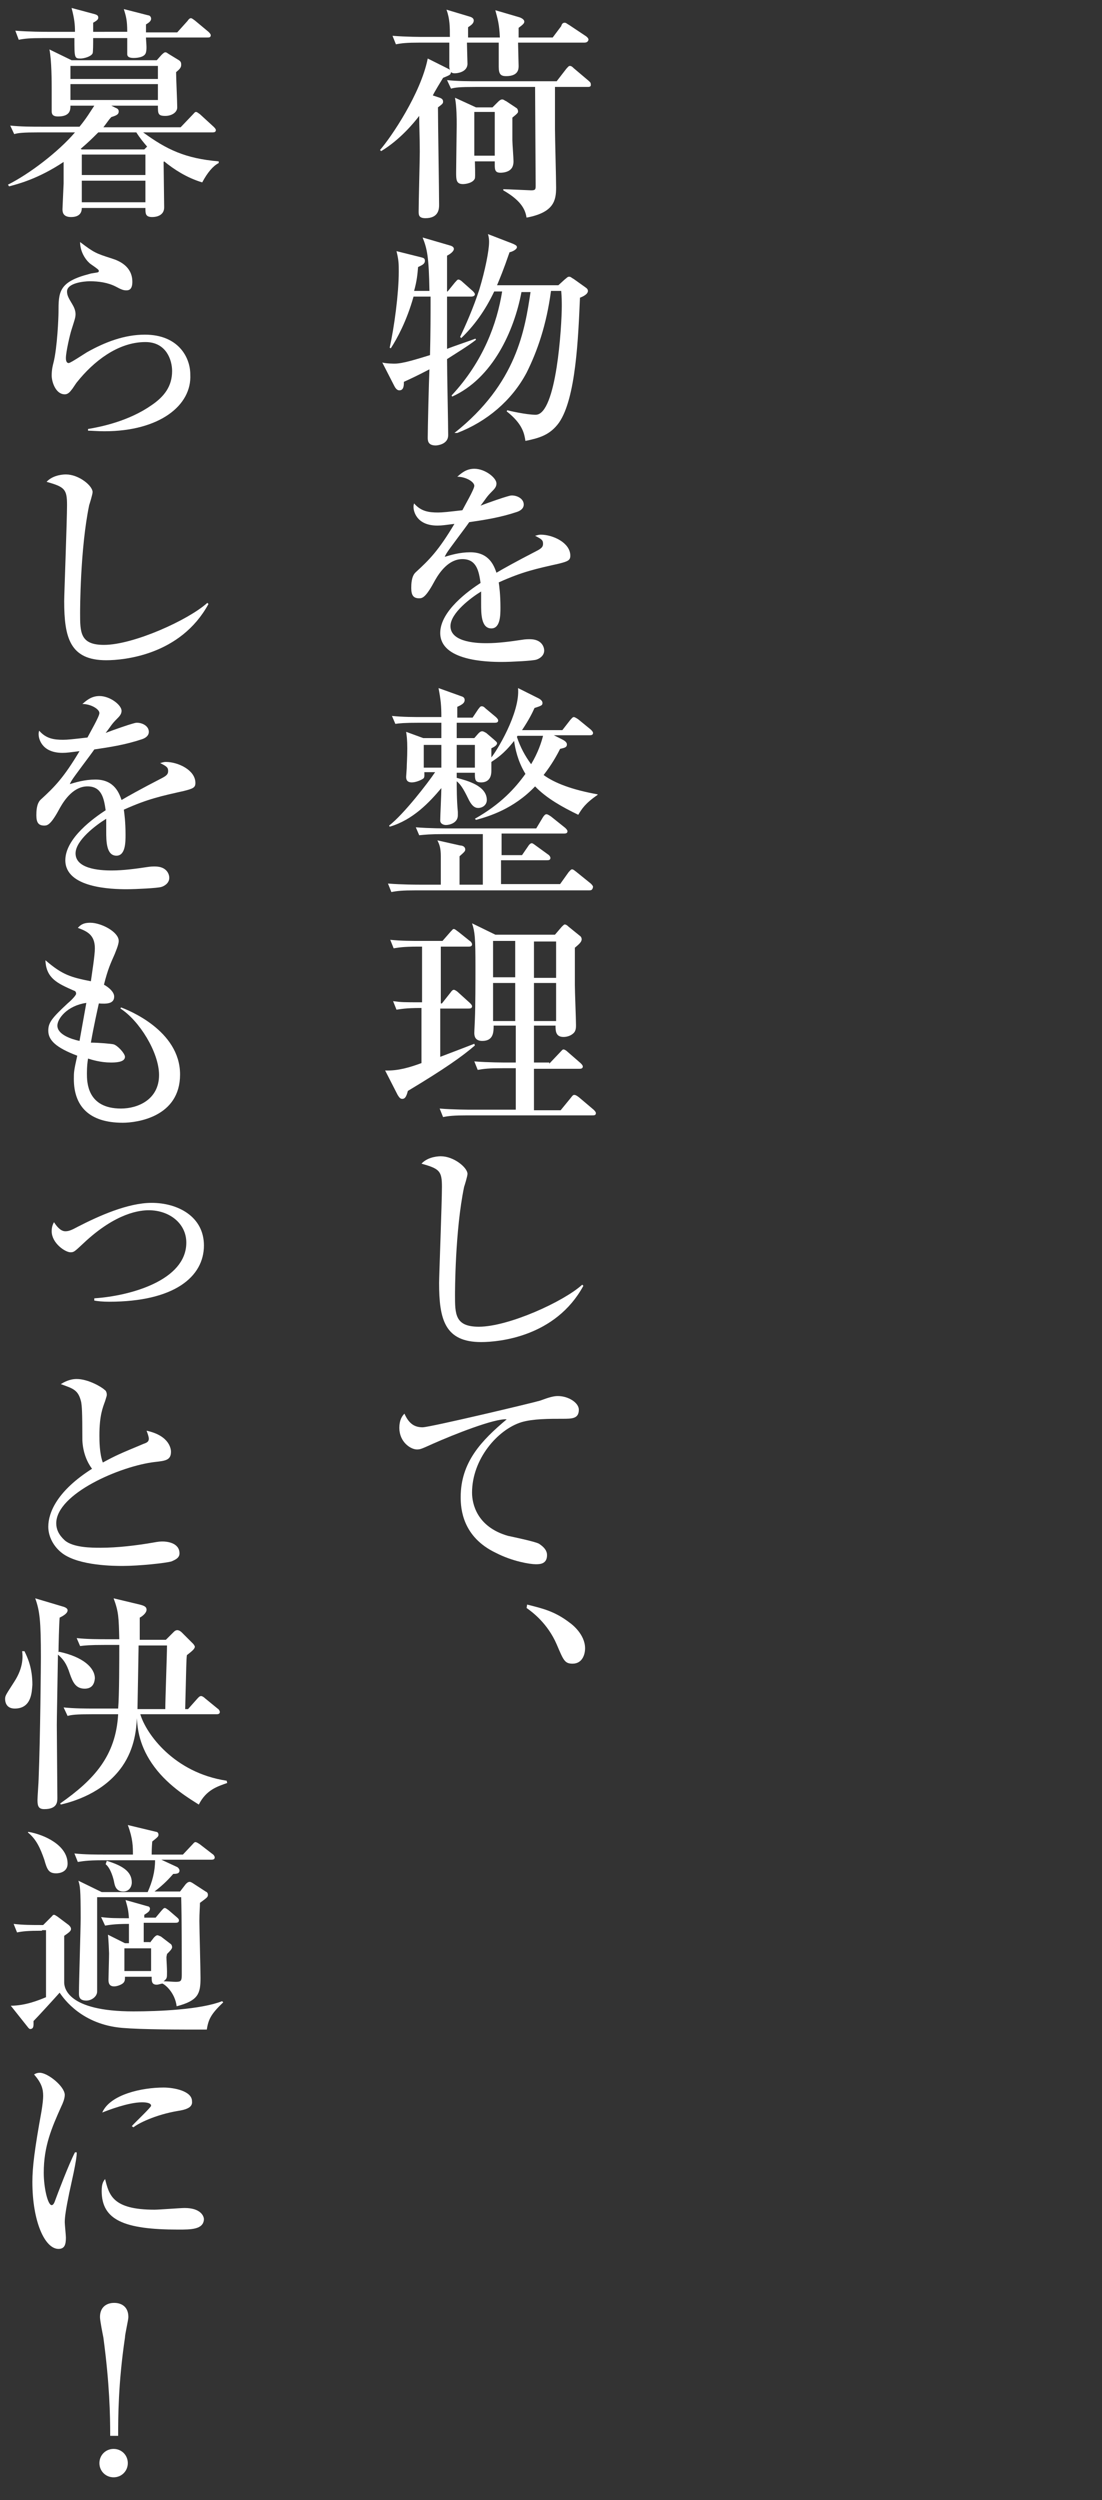
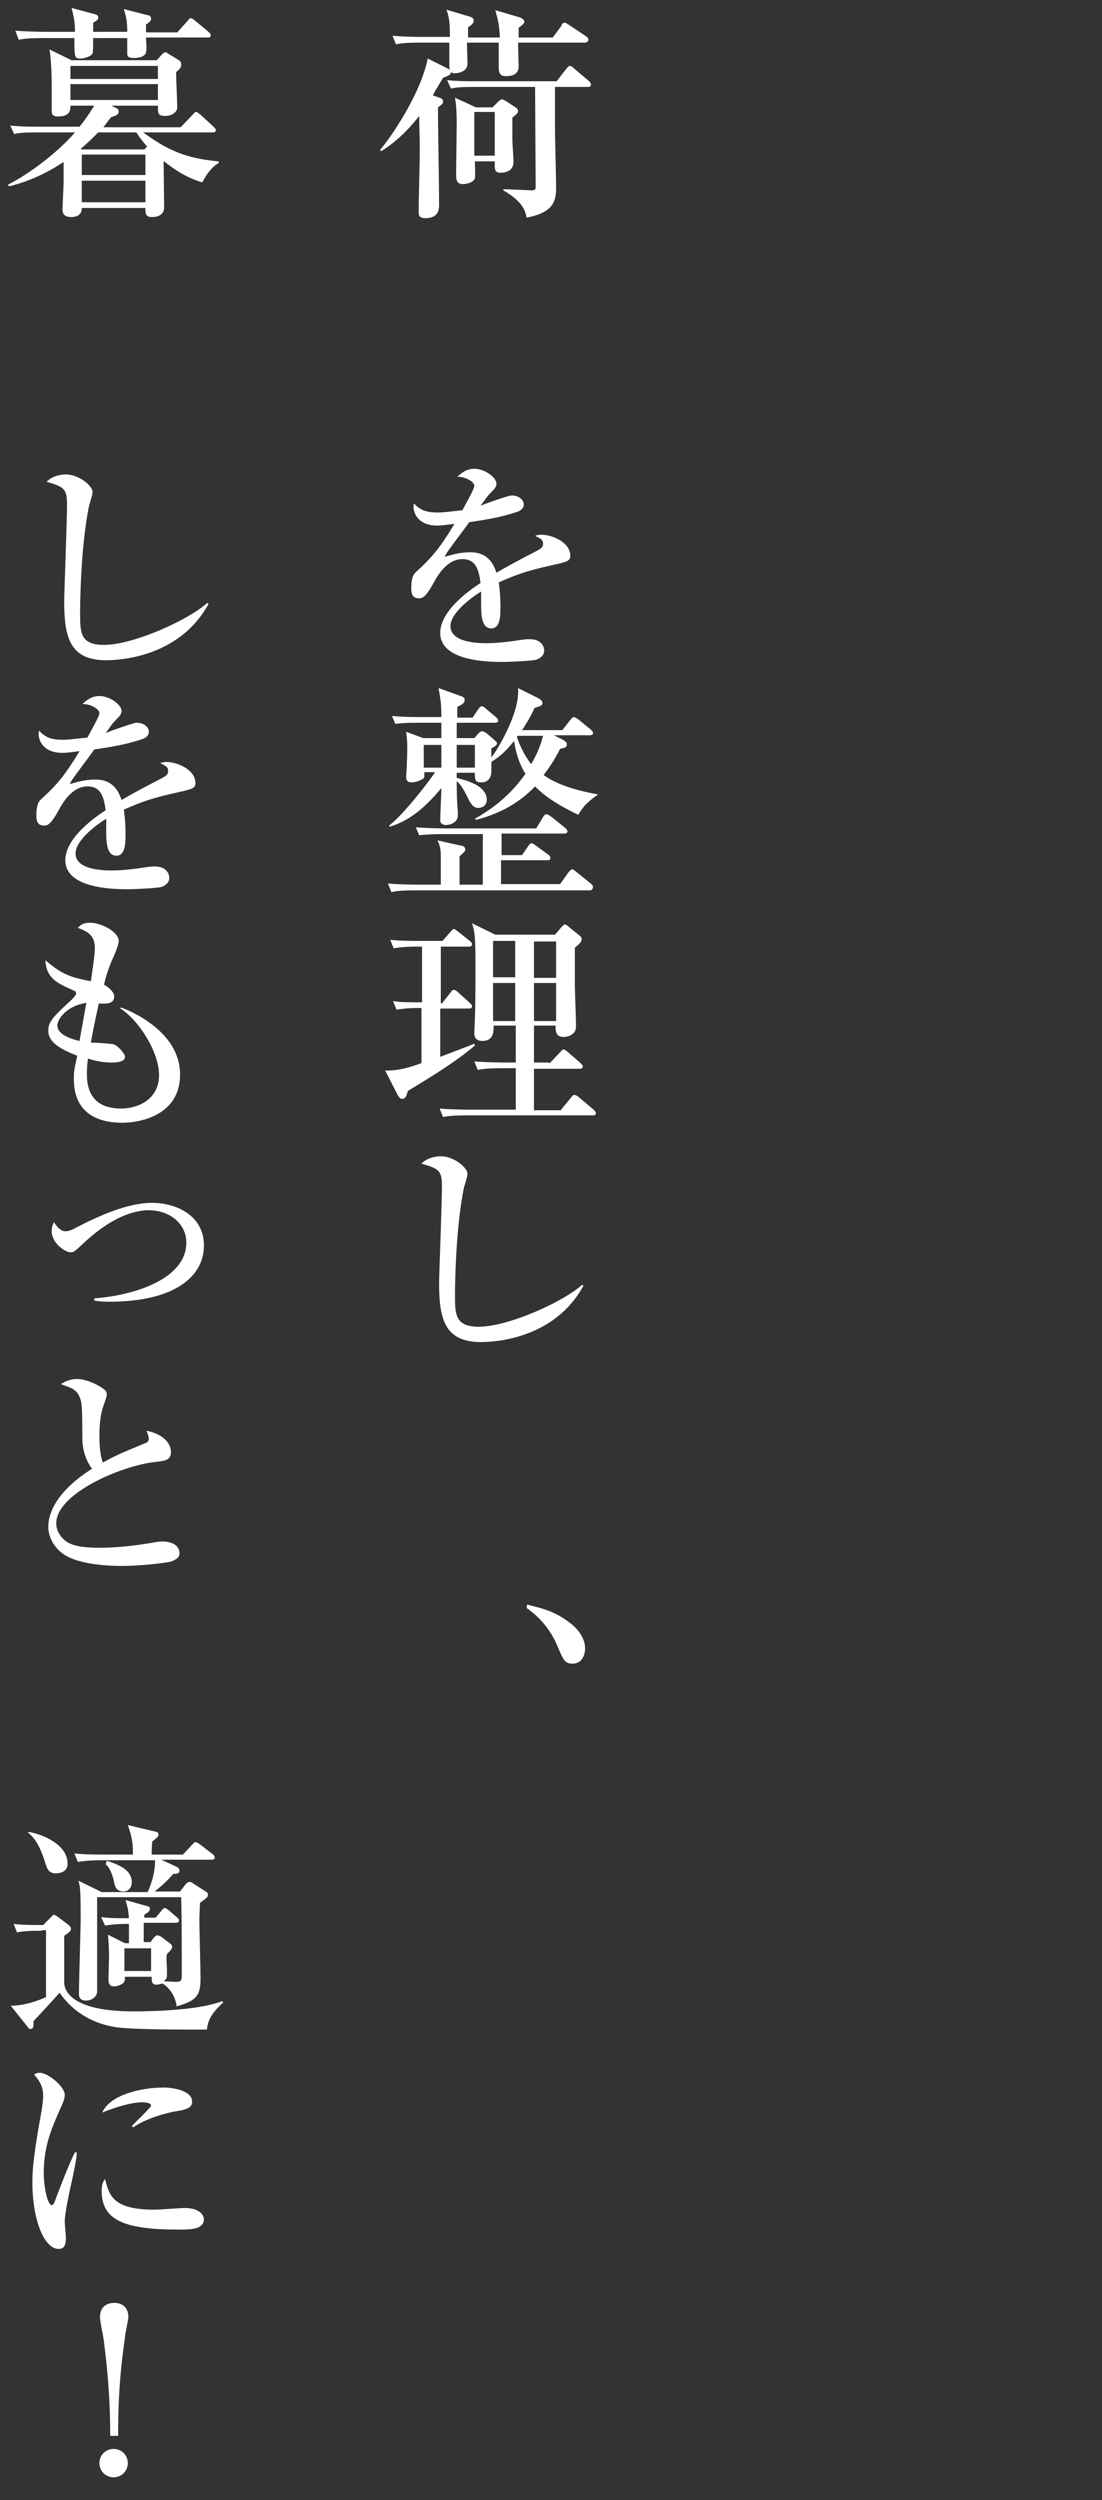
<svg xmlns="http://www.w3.org/2000/svg" enable-background="new 0 0 194 440" height="440" viewBox="0 0 194 440" width="194">
  <rect x="0" y="0" width="194" height="440" fill="#333333" stroke="none" />
  <g fill="#fff">
    <path d="m102.9 7.5h-11.7c0 .6.1 3.5.1 4.1 0 .5 0 1.8-2.2 1.8-.9 0-1.3-.3-1.3-1.6 0-.7 0-3.7 0-4.3h-5.6c0 .6.1 3.4.1 3.8-.1 1.5-2 1.6-2.2 1.6-.3 0-.4 0-.7-.2-.1.5-.2.5-1.4 1-.3.5-1.6 2.6-1.8 3.1l.9.3c.7.2.9.4.9.8 0 .3-.1.4-.9 1 0 2.7.2 14.7.2 17.2 0 .7-.1 2.3-2.4 2.3-1.2 0-1.2-.6-1.2-1.2 0-1.7.2-9 .2-10.5 0-2.4-.1-4.5-.1-6.3-1 1.3-3.4 4.2-6.7 6.2l-.2-.2c2-2.3 7.2-10 8.4-16.1l3.4 1.7c.2.1.4.2.5.3-.1-.3-.1-.4-.1-.9v-3.9h-5.1c-2.4 0-3.3.1-4.3.3l-.6-1.5c2.4.2 5.2.2 5.7.2h4.4c0-1.7 0-3.2-.6-4.8l4 1.2c.4.1.8.3.8.7 0 .6-.6.9-1 1.2v1.8h5.6c-.1-2.4-.4-3.3-.8-4.8l4.1 1.2c.4.1 1 .4 1 .8 0 .3-.2.5-1 1.1v1.7h6l1.5-2c.1-.4.3-.6.6-.6s.4.2.8.4l3 2c.1.1.4.3.4.6-.1.4-.4.5-.7.5zm.6 7.8h-5.8v7.4c0 1.5.2 8.7.2 10.3 0 2.3-.4 4.4-5.2 5.3-.2-1.1-.6-2.8-4.1-4.8v-.2c.8 0 4.6.2 4.9.2.8 0 .8-.2.8-.9 0-2.4-.1-14.6-.1-17.3h-10.5c-2.8 0-3.6.1-4.3.3l-.7-1.5c1.9.2 3.8.2 5.7.2h13.6l1.7-2.2c.2-.2.4-.5.6-.5.3 0 .5.2.7.4l2.6 2.2c.2.2.4.3.4.6.1.5-.3.5-.5.5zm-13.3 5.4v4c0 .6.2 3.1.2 3.7 0 .8-.3 1.2-.4 1.3-.4.5-1.2.7-1.9.7-1.1 0-1-.7-1-2h-3.5c0 .5.1 2.6 0 3-.3.8-1.6 1-2.1 1-1.2 0-1.2-.8-1.2-2.1s.1-7.2.1-8.4c0-.9 0-3.1-.3-4.7l3.7 1.7h2.9l.9-.9c.2-.2.5-.5.8-.5s.4.2.7.3l1.8 1.2c.2.1.3.4.3.6s0 .3-1 1.1zm-3.1-1h-3.6v7.7h3.6z" />
-     <path d="m75.6 51.2c-.1-6-.4-7.4-1.2-9.4l4.8 1.4c.4.1.7.3.7.6 0 .5-.8 1-1.2 1.2v6.3h.1l1.3-1.6c.3-.3.4-.5.6-.5s.5.2.7.4l1.8 1.6c.2.2.4.4.4.6 0 .3-.4.4-.6.4h-4.3v9.2c.7-.3 4.8-1.7 5-1.8l.1.2c-1.4 1.1-3.4 2.3-5.1 3.4 0 2.4.2 11.6.2 13.4 0 1.6-1.9 1.8-2.2 1.8-1.4 0-1.4-.9-1.4-1.4 0-1.5.2-9.9.3-12-2.3 1.2-3.4 1.7-4.5 2.2 0 .6 0 1.5-.8 1.5-.3 0-.6-.2-.9-.8l-2.1-4.1c.7.2 2 .2 2.2.2 1.4 0 3.9-.8 6.2-1.5.1-4.1.1-6.7.1-10.3h-3c-1.2 4.3-2.9 7.4-4 9.1l-.2-.1c.8-3.6 1.6-9.5 1.6-13.4 0-1.3 0-2-.4-3.6l4.4 1.1c.4.1.6.2.6.6 0 .6-.6.8-1.2 1.1-.1 1.2-.2 2.4-.7 4.2zm4.4 25c11-8.7 12.4-18.2 13.4-24.8h-1.6c-1.3 6.9-5.1 15.2-12.2 18.4l-.1-.2c5.6-6 8-12.7 8.9-18.3h-1.4c-1.6 3.4-3.6 6.1-5.8 8.2l-.2-.2c.9-1.9 2.3-5 3.4-8.4 1-3.3 1.7-6.8 1.7-8.3 0-.2 0-.8-.2-1.4l4.4 1.7c.4.2.7.3.7.6 0 .4-.8.8-1.3.9-1.1 3.2-1.7 4.6-2.2 5.8h10.8l1.1-1c.4-.3.5-.5.8-.5s.4.2.8.4l2.1 1.5c.3.2.4.4.4.6 0 .6-.9 1-1.4 1.2-.3 6.9-.7 17.7-3.7 22-1.6 2.2-3.5 2.7-5.9 3.2-.2-1.3-.5-3-3.3-5.2l.1-.2c.3.1 3.4.8 5 .8 3.7 0 4.6-15.8 4.6-19.1 0-.7 0-1.5-.1-2.7h-1.8c-.8 6-2.4 10.6-4.3 14.4-2.6 4.9-7 8.6-12.2 10.6z" />
    <path d="m98.4 99.2c-4 .9-6.4 1.4-10.6 3.3.1.7.3 2.2.3 4.4 0 1.3 0 3.7-1.6 3.7-1.8 0-1.8-2.6-1.8-4.3 0-1.6 0-1.7 0-2.2-1.8 1.1-5.4 3.8-5.4 6.1 0 3 5.2 3 6.4 3 2 0 4.2-.3 6.2-.6.6-.1 1-.1 1.4-.1 2 0 2.5 1.3 2.5 2 0 1-1 1.5-1.4 1.6-.6.2-4.4.4-6.1.4-2.6 0-10.8-.2-10.8-5.1 0-3.9 5.1-7.5 7.1-8.8-.3-2.1-.7-4.2-3.2-4.2-2.4 0-4 2.3-4.8 3.7-1.6 3-2.2 3.2-2.8 3.2-1 0-1.4-.5-1.4-1.8 0-.6 0-2.1.8-2.8 2.4-2.2 4-3.8 6.8-8.5-1.6.2-2.2.3-3 .3-3.8 0-4.2-2.7-4.2-3.2 0-.3 0-.4.1-.7 1.2 1.4 2.6 1.6 4.2 1.6.8 0 1.7-.1 4.3-.4.4-.8 2.1-3.7 2.1-4.3 0-.7-1.5-1.6-3-1.6.6-.5 1.5-1.4 3-1.4 1.9 0 3.9 1.6 3.9 2.6 0 .6-.4 1-.8 1.4-1 1-1 1.2-2 2.5 1.5-.6 4.2-1.5 4.6-1.6s.6-.2.9-.2c1 0 2.1.6 2.1 1.6 0 .7-.6 1.1-1.2 1.3-3 1-5.7 1.4-8.4 1.8-.6.9-3.6 4.8-4 5.5-.1.2-.3.5-.3.6 1-.3 2.6-.8 4.5-.8 3.4 0 4.2 2.5 4.6 3.6 1-.6 3.5-2 7-3.8 1-.5 1.2-.8 1.2-1.3 0-.6-.2-.8-1.4-1.4.4-.1.6-.2 1-.2 2.1 0 5.2 1.4 5.2 3.7 0 .8-.4 1-2 1.4z" />
    <path d="m103.7 156.7h-30.5c-2.4 0-3.3.1-4.3.3l-.6-1.5c2.4.2 5.2.2 5.7.2h3.6c0-3.7 0-4.1 0-5 0-1.4-.2-2-.6-2.8l4 .9c.4 0 .9.2.9.7 0 .3-.1.4-1 1.2v5h4.1v-8.9h-6.9c-2.4 0-3.3.1-4.3.2l-.6-1.4c2.4.2 5.2.2 5.7.2h15.5l1.2-2c.2-.3.4-.5.6-.5s.5.2.8.4l2.5 2c.2.2.4.4.4.6 0 .4-.4.4-.6.4h-11v3.8h3.6l1.1-1.6c.1-.2.4-.5.6-.5s.4.2.7.4l2.2 1.6c.2.1.4.4.4.6 0 .4-.4.4-.6.4h-8.1v4.2h10.4l1.5-2.1c.2-.2.4-.5.6-.5s.3.1.7.4l2.6 2.1c.2.2.4.4.4.6-.1.6-.4.6-.7.6zm-1.9-13.3c-2.7-1.3-5.6-2.9-7.6-5-3.8 4-8.2 5.3-10.4 5.9l-.2-.2c4.6-2.6 7.1-5.4 8.9-7.9-1.4-2.3-1.8-4.5-2-5.8-1.8 2.3-3.1 3.1-4 3.7v1.6c0 2-1.5 2-1.8 2-1.1 0-1.1-.5-1.1-1.7h-3.2v.9c1.9.5 5.3 1.4 5.3 3.9 0 .9-.8 1.4-1.5 1.4-.5 0-1-.2-1.6-1.3-.7-1.4-1.3-2.7-2.2-3.4 0 .9 0 3.4.2 5.4v.6c0 1.3-1.4 1.7-2.1 1.7-.4 0-1-.2-1-.8 0-.8.2-4.8.2-5.7-2.1 2.5-5 5.6-9.1 6.8l-.1-.2c2.6-2 6.9-7.6 8.1-9.4h-1.9c0 .6.1 1-.3 1.2-.3.2-1.2.6-1.9.6-1 0-1-.7-1-1 0-.2.1-1.3.1-1.5 0-.7.1-1.8.1-3.5 0-1.5-.1-2.2-.2-2.9l3 1.1h3.2v-2.7h-3.8c-2.8 0-3.6.1-4.3.2l-.6-1.4c1.9.2 3.8.2 5.7.2h3c0-2-.1-3-.5-5.1l3.9 1.4c.3.1.7.2.7.7s-.4.8-1.3 1.2v1.9h2.7l1-1.5c.2-.2.3-.5.6-.5s.5.2.7.4l1.8 1.5c.2.2.4.4.4.6 0 .4-.4.4-.6.4h-6.7v2.7h3.1l.7-.8c.2-.2.4-.4.7-.4.2 0 .5.2.7.3l1.4 1.2c.2.2.5.4.5.6 0 .4-.6.7-1 .9v1.6c.8-.9 5.1-7.8 4.7-12.2l3.6 1.8c.2.1.7.4.7.8s-.1.5-1.4.9c-.4.9-1 2.1-2.2 3.9h7.1l1.4-1.8c.2-.2.4-.5.6-.5s.5.2.8.4l2.2 1.8c.2.2.4.4.4.6 0 .4-.4.4-.6.4h-6.3l1.4.7c.4.2.9.5.9.9 0 .5-.3.6-1.2.8-.6 1.2-1.5 2.8-2.9 4.6 1.9 1.4 5 2.6 9.5 3.4v.1c-2.2 1.5-2.8 2.5-3.4 3.5zm-24.1-12.3h-3.1v4h3.1zm5.8 0h-3.1v4h3.2v-4zm7.6-1.6-.1.2c.6 1.8 1.4 3.3 2.5 4.8 1.2-2 1.8-3.8 2.1-5z" />
    <path d="m77.6 166.8v9.8h.2l1.5-1.9c.2-.3.4-.5.6-.5s.6.3.7.4l2.1 1.9c.2.2.4.4.4.6 0 .4-.4.4-.6.4h-5v8.5c.8-.3 5-1.9 6-2.3l.1.3c-2.2 1.9-5.3 4.1-11.8 8-.3 1.2-.6 1.4-1 1.4s-.6-.4-.8-.7l-2.2-4.3c2.3.1 4.5-.6 6.4-1.3v-9.7c-2.9 0-3.6.2-4.4.3l-.6-1.5c1.5.2 1.9.2 5.1.2v-9.8h-.7c-2.8 0-3.6.2-4.3.3l-.6-1.5c1.9.2 3.8.2 5.7.2h3.5l1.4-1.6c.4-.4.4-.5.6-.5s.5.3.8.5l2 1.6c.2.1.4.4.4.6 0 .4-.4.4-.6.4h-4.9zm19.1 20.4 1.8-1.9c.4-.4.5-.6.7-.6s.5.2.7.4l2.3 2c.2.2.4.4.4.6 0 .4-.4.4-.6.4h-8v7.3h4.7l1.8-2.2c.3-.4.4-.5.6-.5s.4.1.8.4l2.6 2.2c.2.2.4.4.4.6 0 .4-.3.4-.6.4h-22c-2.4 0-3.3.1-4.3.3l-.6-1.5c2.4.2 5.2.2 5.7.2h7.7v-7.3h-2.3c-2.5 0-3.3.1-4.4.3l-.6-1.5c2.4.2 5.3.2 5.7.2h1.6v-6.5h-3.9c0 1.1 0 2.7-2 2.7-1.3 0-1.4-.9-1.4-1.4 0-.4.1-2.1.1-2.4.1-2.3.1-6.8.1-9.2 0-5.2-.1-6.2-.6-7.7l4.1 2h10.5l1.2-1.4c.1-.1.4-.4.5-.4.2 0 .4.1.7.4l2.1 1.7c.1.1.2.3.2.5 0 .5-.5.9-1.2 1.5v6.6c0 1.1.2 6 .2 7 0 .4 0 1-.4 1.4-.5.5-1.2.7-1.8.7-1.4 0-1.4-1.1-1.4-2h-3.8v6.5h2.7zm-9.9-21.6v6.4h3.9v-6.4zm0 7.4v6.7h3.9v-6.7zm11.1-.9v-6.4h-3.9v6.4zm0 7.6v-6.7h-3.9v6.7z" />
    <path d="m84.7 236.2c-6.4 0-7.4-4-7.4-10.4 0-1.2.5-14.2.5-16.9 0-2.8-.4-3.2-3.6-4.1 1.2-1.3 3.2-1.3 3.4-1.3 2.3 0 4.7 2 4.7 3.1 0 .4-.5 2-.6 2.3-1.6 7.7-1.6 18.6-1.6 19 0 3.4 0 5.6 4.2 5.6 5.2 0 14.9-4.4 18.2-7.4l.2.2c-4.9 9-14.9 9.9-18 9.9z" />
-     <path d="m99 249.7c-2.3 0-5.2 0-7.2.6-4.2 1.3-8.7 6.5-8.7 12.4 0 1.9.8 6 6.3 7.6.9.2 4.8 1 5.5 1.4.9.6 1.4 1.2 1.4 2 0 1.6-1.3 1.6-2 1.6-1 0-4.1-.5-7-2-5.9-2.8-6.2-7.8-6.2-9.8 0-6.2 3.7-10 8.1-13.7-2.1-.2-9.4 2.7-13 4.3-2 .9-2.2 1-2.8 1-1.1 0-3.1-1.3-3.1-3.8 0-1.4.5-2.1.9-2.5.8 1.8 1.8 2.4 3.2 2.4 1.3 0 19.8-4.4 20.7-4.7 1.6-.6 2.4-.8 3.1-.8 1.9 0 3.7 1.2 3.7 2.4 0 1.6-1.2 1.6-2.9 1.6z" />
    <path d="m92.8 282.4c2.8.7 4.9 1.2 7.5 3.2.3.2 2.7 2 2.7 4.5 0 1.1-.5 2.7-2.2 2.7-1.4 0-1.6-.6-2.8-3.4-1.6-3.7-4.3-5.7-5.3-6.4z" />
    <path d="m25.2 23.3c4.1 3 7.4 4.6 13.3 5.1v.3c-1 .5-2 1.7-2.9 3.4-2.7-.8-5-2.3-6.7-3.7l-.1.1c0 .2.1 7.9.1 8 0 1.4-1.3 1.7-2.1 1.7-1.2 0-1.2-.6-1.2-1.6h-11.2c0 .6-.2 1.6-1.9 1.6-1.5 0-1.5-1-1.5-1.4 0-.3.2-4.3.2-4.5v-3.8c-4.5 3-8.1 3.9-9.6 4.3l-.2-.3c3.8-1.9 8.9-5.8 11.8-9.2h-6.4c-2.8 0-3.6.1-4.3.3l-.7-1.5c1.9.2 3.8.2 5.7.2h6.5c1.3-1.6 1.8-2.5 2.6-3.7h-4.2c0 .7 0 1.9-2.2 1.9-.8 0-1.1-.3-1.1-.9v-3.9c0-1.1 0-5.1-.4-7l3.9 1.9h15l.8-.9c.2-.2.5-.5.7-.5s.3.1.6.3l1.8 1.1c.3.2.4.4.4.8 0 .5-.3.8-.9 1.3 0 1 .2 5.3.2 6.2s-1 1.5-2.1 1.5c-1.3 0-1.3-.4-1.3-1.8h-8.2l.8.4c.3.1.5.3.5.6 0 .5-.3.7-1.3 1-.4.4-.7.9-1.4 1.8h13.6l2.1-2.2c.3-.3.4-.5.6-.5s.4.2.7.4l2.4 2.2c.2.2.4.4.4.6 0 .4-.4.4-.6.4zm-2.8-17.7c0-2-.2-2.7-.6-4l4.3 1.1c.2 0 .5.2.5.6 0 .5-.6.8-.9 1v1.4h5.5l1.8-2c.2-.3.4-.5.6-.5s.4.2.7.4l2.4 2c.2.2.4.4.4.6 0 .4-.3.4-.6.4h-10.8c0 .7.2 1.9 0 2.6-.2 1-1.9 1-2.2 1-1.1 0-1.1-.5-1.1-.7 0-.5 0-2.4 0-2.8h-6c0 .9 0 2.5-.1 2.7-.3.6-1.6.9-2.1.9-1.1 0-1.1-.1-1.1-3.6h-5.5c-2.4 0-3.3.1-4.3.3l-.6-1.6c2.4.2 5.2.2 5.7.2h4.8c0-1.3-.1-2.3-.6-4.2l4.1 1.1c.3.1.6.2.6.6s-.4.6-.9.9v1.6zm5.4 8.3v-2.3h-15.4v2.3zm0 3.7v-2.8h-15.4v2.8zm-2.4 8.7.5-.5c-.6-.7-1.2-1.4-1.9-2.5h-6.7c-1.1 1.1-1.7 1.7-3.1 2.9l.2.1zm-11 .9v3.6h11.2v-3.6zm0 4.6v3.8h11.2v-3.8z" />
-     <path d="m18.4 75.9c-1.3 0-2.2-.1-2.9-.1v-.3c2.4-.4 7.2-1.4 11.2-4.2 2.2-1.5 3.6-3.3 3.6-6 0-1.9-1-5.1-4.7-5.1-4.9 0-9.2 3.5-12 7-.2.2-.8 1.2-1 1.4-.5.7-.9.8-1.2.8-1.6 0-2.3-2.2-2.3-3.3s.2-1.8.3-2.2c.7-2.7.9-8.2.9-8.9 0-3.6 0-5.4 5.5-6.8.2-.1 1.3-.2 1.5-.3 0 0 .1-.1.1-.2 0-.2-.1-.3-1.4-1.2-.6-.4-1.9-1.9-1.9-3.9 2.5 1.9 2.8 2 5.6 2.9 1.3.4 3.6 1.4 3.6 4.1 0 .6-.1 1.5-1 1.5-.4 0-.7 0-1.8-.6-1.5-.8-3.2-1-4.7-1-1 0-4 .3-4 1.8 0 .7.3 1.2.9 2.2.3.5.6 1.1.6 1.8 0 .6-.2 1.1-.7 2.7-.3.9-1 4-1 5 0 .2 0 .9.5.9.3 0 2.7-1.6 3.2-1.9 3.2-1.8 6.6-3.1 10.2-3.1 5.9 0 8 4 8 7 .3 5.5-5.5 10-15.1 10z" />
    <path d="m18.7 116.2c-6.4 0-7.4-4-7.4-10.4 0-1.2.5-14.2.5-16.9 0-2.8-.4-3.2-3.6-4.1 1.2-1.3 3.2-1.3 3.4-1.3 2.3 0 4.7 2 4.7 3.1 0 .4-.5 2-.6 2.3-1.6 7.7-1.6 18.6-1.6 19 0 3.4 0 5.6 4.2 5.6 5.2 0 14.9-4.4 18.2-7.4l.2.2c-4.9 9-14.9 9.9-18 9.9z" />
    <path d="m32.4 139.2c-4 .9-6.4 1.4-10.6 3.3.1.7.3 2.2.3 4.4 0 1.3 0 3.7-1.6 3.7-1.8 0-1.8-2.6-1.8-4.3 0-1.6 0-1.7 0-2.2-1.8 1.1-5.4 3.8-5.4 6.1 0 3 5.2 3 6.4 3 2 0 4.2-.3 6.2-.6.6-.1 1-.1 1.4-.1 2 0 2.5 1.3 2.5 2 0 1-1 1.5-1.4 1.6-.6.2-4.4.4-6.1.4-2.6 0-10.8-.2-10.8-5.1 0-3.9 5.1-7.5 7.1-8.8-.3-2.1-.7-4.2-3.2-4.2-2.4 0-4 2.3-4.8 3.7-1.6 3-2.2 3.2-2.8 3.2-1 0-1.4-.5-1.4-1.8 0-.6 0-2.1.8-2.8 2.4-2.2 4-3.8 6.8-8.5-1.6.2-2.2.3-3 .3-3.8 0-4.2-2.7-4.2-3.2 0-.3 0-.4.1-.7 1.2 1.4 2.6 1.6 4.2 1.6.8 0 1.7-.1 4.3-.4.4-.8 2.1-3.7 2.1-4.3 0-.7-1.5-1.6-3-1.6.6-.5 1.5-1.4 3-1.4 1.9 0 3.9 1.6 3.9 2.6 0 .6-.4 1-.8 1.4-1 1-1 1.2-2 2.5 1.5-.6 4.2-1.5 4.6-1.6s.6-.2.9-.2c1 0 2.1.6 2.1 1.6 0 .7-.6 1.1-1.2 1.3-3 1-5.7 1.4-8.4 1.8-.6.9-3.6 4.8-4 5.5-.1.2-.3.5-.3.6 1-.3 2.6-.8 4.5-.8 3.4 0 4.2 2.5 4.6 3.6 1-.6 3.5-2 7-3.8 1-.5 1.2-.8 1.2-1.3 0-.6-.2-.8-1.4-1.4.4-.1.6-.2 1-.2 2.1 0 5.2 1.4 5.2 3.7 0 .8-.4 1-2 1.4z" />
    <path d="m21.6 197.6c-6 0-8.6-3-8.6-7.7 0-1.2 0-1.4.6-4.1-3.7-1.4-5.1-2.7-5.1-4.4 0-1.4.6-2.2 3.4-4.8.5-.4 1.5-1.4 1.5-1.7 0-.4-.2-.5-.5-.6-2.7-1.2-4.8-2.1-4.9-5.3 3 2.6 4.5 3 8 3.7.2-1.5.7-4.5.7-5.8 0-2.4-1.4-3-3-3.6.4-.4.8-.9 2.2-.9 1.9 0 5 1.6 5 3.2 0 .7-.6 2-.7 2.3-.7 1.6-1.2 2.6-1.9 5.4.9.5 1.8 1.3 1.8 2.1 0 1.3-1.4 1.3-2.7 1.2-.2.9-.9 4-1.4 6.9 1.4 0 3.6.2 4 .3.7.2 2 1.6 2 2.2 0 1-1.8 1-2.5 1-1.8 0-3.4-.5-4-.7-.1.6-.2 1.4-.2 2.6 0 1.5 0 6.2 6 6.2 3 0 6.7-1.6 6.7-5.9 0-4-3.5-9.6-6.8-11.7l.1-.2c1.1.4 10.4 4 10.4 11.8 0 7.5-7.6 8.5-10.1 8.5zm-11.5-17.1c0 1.6 2.5 2.4 3.9 2.7l1.2-6.7c-3.4.5-5.1 2.8-5.1 4z" />
    <path d="m16.6 228.5c6.2-.4 16.2-3.1 16.2-9.8 0-3.4-3-5.7-6.6-5.7-1.4 0-5.7.3-11.6 5.9-1.5 1.4-1.6 1.5-2.2 1.5-.9 0-3.3-1.6-3.3-3.7 0-.8.2-1.2.4-1.6.4.6 1.1 1.6 2 1.6.6 0 1.1-.2 2.2-.8 3.7-1.9 8.8-4.2 13-4.2 4.6 0 9.2 2.4 9.2 7.5 0 5.5-5.2 9.9-16.7 9.9-1.2 0-2-.1-2.6-.2z" />
    <path d="m30.2 274.8c-1 .3-5.7.8-8.6.8-1.4 0-7.6 0-10.6-2.2-1.6-1.2-2.5-3-2.5-4.7 0-2.6 1.7-6.4 7.7-10.2-.9-1.2-1.6-2.9-1.7-5 0-5.4-.1-6-.2-6.7-.5-2.2-1.4-2.4-3.6-3.2.5-.3 1.5-.9 2.8-.9 2 0 4.4 1.4 4.9 1.9.2.1.4.4.4.9 0 .2-.1.4-.3 1.1-.4 1.1-1 2.5-1 6 0 .9 0 3.2.6 4.8 2.4-1.3 2.9-1.5 7.2-3.3.6-.2.9-.4.9-.9 0-.3-.2-.9-.4-1.4 4.2.9 4.3 3.4 4.3 3.7 0 1.5-1 1.6-2.8 1.8-6.1.7-17.4 5.6-17.4 10.8 0 1 .4 2 1.5 3 1.5 1.3 4.8 1.3 6.3 1.3 3 0 6.3-.4 9.2-.9 1.1-.2 1.3-.2 1.8-.2.4 0 2.9.1 2.9 2.1 0 .9-1 1.2-1.4 1.4z" />
-     <path d="m2.6 300.7c-1.6 0-1.7-1.3-1.7-1.7 0-.6.2-.8 1.6-3 1.7-2.6 1.5-4.6 1.4-5.4h.4c.6 1.2 1.4 3 1.4 5.9-.1 1.2-.1 4.2-3.1 4.2zm12.3-3.5c-1.6 0-2.1-1.2-2.6-2.6-.6-1.9-1.2-2.6-2.1-3.4-.1 6.8-.2 11-.2 12.4 0 2 .1 11 .1 12.8 0 .7 0 2-2.3 2-1 0-1.2-.5-1.2-1.6 0-.6.2-3.2.2-3.7.3-7.6.4-20.4.4-21.4 0-6.4-.2-8.2-1-10.4l4.7 1.4c.4.1 1 .3 1 .7 0 .5-.6.9-1.4 1.3-.1 1-.2 5.2-.2 6.1l.1-.1c4.2.9 6.3 2.8 6.3 4.7-.1 1.1-.6 1.8-1.8 1.8zm20.1 20.4c-1.4-.9-5.2-3.1-7.8-6.6-2.7-3.6-3-6.8-3.1-8.6-.1 1.7-.3 5.2-2.6 8.5-3.3 4.7-8.7 6.2-10.8 6.7l-.1-.2c6-4.2 9.8-8.4 10.2-15.7h-4.6c-2.8 0-3.6.1-4.3.3l-.7-1.5c1.9.2 3.8.2 5.7.2h3.9c.2-2.2.2-8.8.2-11.2h-2.5c-2.8 0-3.6.1-4.4.2l-.6-1.4c1.9.2 3.8.2 5.7.2h1.8c-.1-3.8-.1-4.8-1-7.2l4.6 1.1c.8.2 1.2.4 1.2.9 0 .6-.8 1.2-1.2 1.4v3.9h4.6l1.4-1.4c.2-.2.4-.3.6-.3.3 0 .6.2.8.4l2 2c.1.1.3.4.3.5 0 .4-.5.8-1.4 1.5-.1.8-.1 1.6-.3 9.5h.5l1.6-1.8c.2-.2.4-.5.7-.5.2 0 .5.2.7.4l2.2 1.8c.2.1.4.4.4.6 0 .4-.4.4-.6.4h-13.4c1 3.4 5.9 10.3 15.2 11.7l.1.4c-1.7.6-3.7 1.2-5 3.8zm-10.6-28c0 .9-.2 11-.2 11.2h4.9c0-1.8.3-9.6.3-11.2z" />
    <path d="m7.4 339.8c-2.5 0-3.4.1-4.4.3l-.6-1.5c1.7.2 3.1.2 5.2.2l1.5-1.5c.2-.2.2-.3.4-.3s.4.2.6.3l2 1.5c.2.2.4.4.4.7 0 .4-.5.7-1.2 1.2v8.2c0 .9.5 5.1 12.2 5.1 4.3 0 11.8-.3 15.6-1.8l.2.2c-2.2 2.1-2.6 3-2.9 4.8-4.8 0-11.4 0-14.9-.3-7-.6-10.2-5-11-6.2-.7.8-3.9 4.3-4.6 5 0 .7.1 1.4-.6 1.4-.1 0-.2-.1-.3-.2l-3.1-3.9c2.6 0 5-1 6.2-1.5v-11.8h-.7zm-2.4-17.4c2.9.5 6.9 2.4 6.9 5.6 0 1.4-1.3 1.7-2 1.7-1.3 0-1.6-.6-2.1-2.4-.7-2-1.4-3.6-2.9-4.8zm21.4 19.5.7-.9c.2-.2.4-.4.6-.4s.5.2.6.2l1.7 1.3c.2.1.3.4.3.6 0 .3-.4.7-.9 1.2 0 .1-.1.4-.1.6 0 .4.1 1.8.1 2.5 0 1.2 0 1.2-.6 1.7.6 0 1.7.1 2.1.1.9 0 1.1-.1 1.1-1.2 0-3.5 0-10-.1-13.7h-14.8v16.6c0 .9-1 1.6-1.9 1.6-1.3 0-1.3-.8-1.3-1.3 0-2.1.3-11.2.3-13.2 0-5.2-.1-5.6-.4-6.6l4.1 2h8.1c.8-1.8 1.3-3.6 1.3-5.6h-9.3c-2.8 0-3.6.2-4.3.3l-.6-1.5c1.8.2 3.8.2 5.7.2h4.6c0-1.4 0-2.8-.9-5.2l5 1.2c.2 0 .4.2.4.5s-.1.4-1.1 1.2c-.1 1.2-.1 2.1-.1 2.3h5.5l1.6-1.7c.2-.2.4-.5.6-.5s.5.2.8.4l2.2 1.7c.2.1.4.4.4.6 0 .4-.4.4-.6.4h-8.8l2.8 1.3c.2.1.4.4.4.6 0 .5-.4.6-1.1.6-.7.8-1.6 1.8-3.3 3.1h4.5l1-1.3c.2-.2.4-.4.7-.4.2 0 .5.2.8.4l2 1.3c.2.1.4.2.4.6s-.2.5-1.4 1.4c0 .8-.1 1.7-.1 3.2 0 1.4.2 8.4.2 10 0 2.8-.4 4-4.2 5-.3-2.4-2-3.8-2.5-4-.2 0-.7.2-1 .2-.9 0-.9-.6-.9-1.4h-4.7c0 .5 0 .8-.3 1.1s-1.1.6-1.6.6c-1 0-1-.8-1-1.2 0-.6.1-3.8.1-4.6 0-.2-.1-2.7-.2-3.3l3 1.5h.7c0-1.8 0-2 0-3.4-2.7 0-3.5.2-4.2.3l-.7-1.5c1.6.2 2.5.2 4.9.2-.1-1.4-.2-1.8-.6-3.2l3.9 1.1c.2 0 .4.2.4.4 0 .5-.4.7-1 1.1v.5h2l1-1.2c.2-.2.4-.5.6-.5s.4.2.7.4l1.4 1.2c.2.2.4.3.4.6 0 .4-.4.4-.6.4h-5.6v3.4h1.1zm-7.6-14.4c2.6.8 4.4 1.8 4.4 3.8 0 .8-.5 1.6-1.5 1.6-1.3 0-1.5-1.1-1.6-1.6-.1-.6-.6-2.5-1.5-3.2zm3.1 15.4v4h4.7v-4z" />
    <path d="m12.2 385.9c-.6 2.9-.8 4.3-.8 5.2 0 .4.2 2.3.2 2.7 0 1.2-.2 2-1.3 2-2.4 0-4.6-4.8-4.6-11.8 0-2.6.4-5.8 1.6-12.4.2-1.2.3-2.2.3-2.7 0-1.3-.3-2.3-1.6-3.8.3-.2.6-.3 1-.3 1.4 0 4.4 2.4 4.4 3.9 0 .7-.4 1.6-.6 2-1.7 3.8-3.1 7-3.1 11.7 0 2.6.7 5.7 1.4 5.7.3 0 .5-.5.6-.8.4-1.1 2.4-6.4 3.5-8.5h.3c.1 1.1-1.1 6.1-1.3 7.1zm19.2 6.5c-9.6 0-13.5-1.7-13.5-6.8 0-1.3.3-1.7.6-2.1.7 2.8 1.3 5.4 8.7 5.4.8 0 4.6-.3 5.3-.3 2.8 0 3.4 1.4 3.4 2-.1 1.8-2.3 1.8-4.5 1.8zm0-20.9c-4.2.7-7.2 2.3-7.9 2.9l-.3-.2c.5-.6 3.4-3.3 3.4-3.6 0-.6-1.3-.6-1.6-.6-2.4 0-6 1.4-7 1.8 1.4-3.2 7-4.4 10.8-4.4 1.8 0 5 .6 5 2.4.1.8-.4 1.4-2.4 1.7z" />
    <path d="m19.4 428.7c0-3.6-.1-9.1-1.2-17.3-.1-.5-.6-3-.6-3.6 0-1.8 1.2-2.5 2.5-2.5 1.2 0 2.5.6 2.5 2.5 0 .5-.6 3-.6 3.6-1.2 8.1-1.2 14.1-1.2 17.3zm3.1 4.8c0 1.4-1.1 2.5-2.5 2.5s-2.5-1.1-2.5-2.5 1.1-2.5 2.5-2.5 2.5 1.1 2.5 2.5z" />
  </g>
</svg>